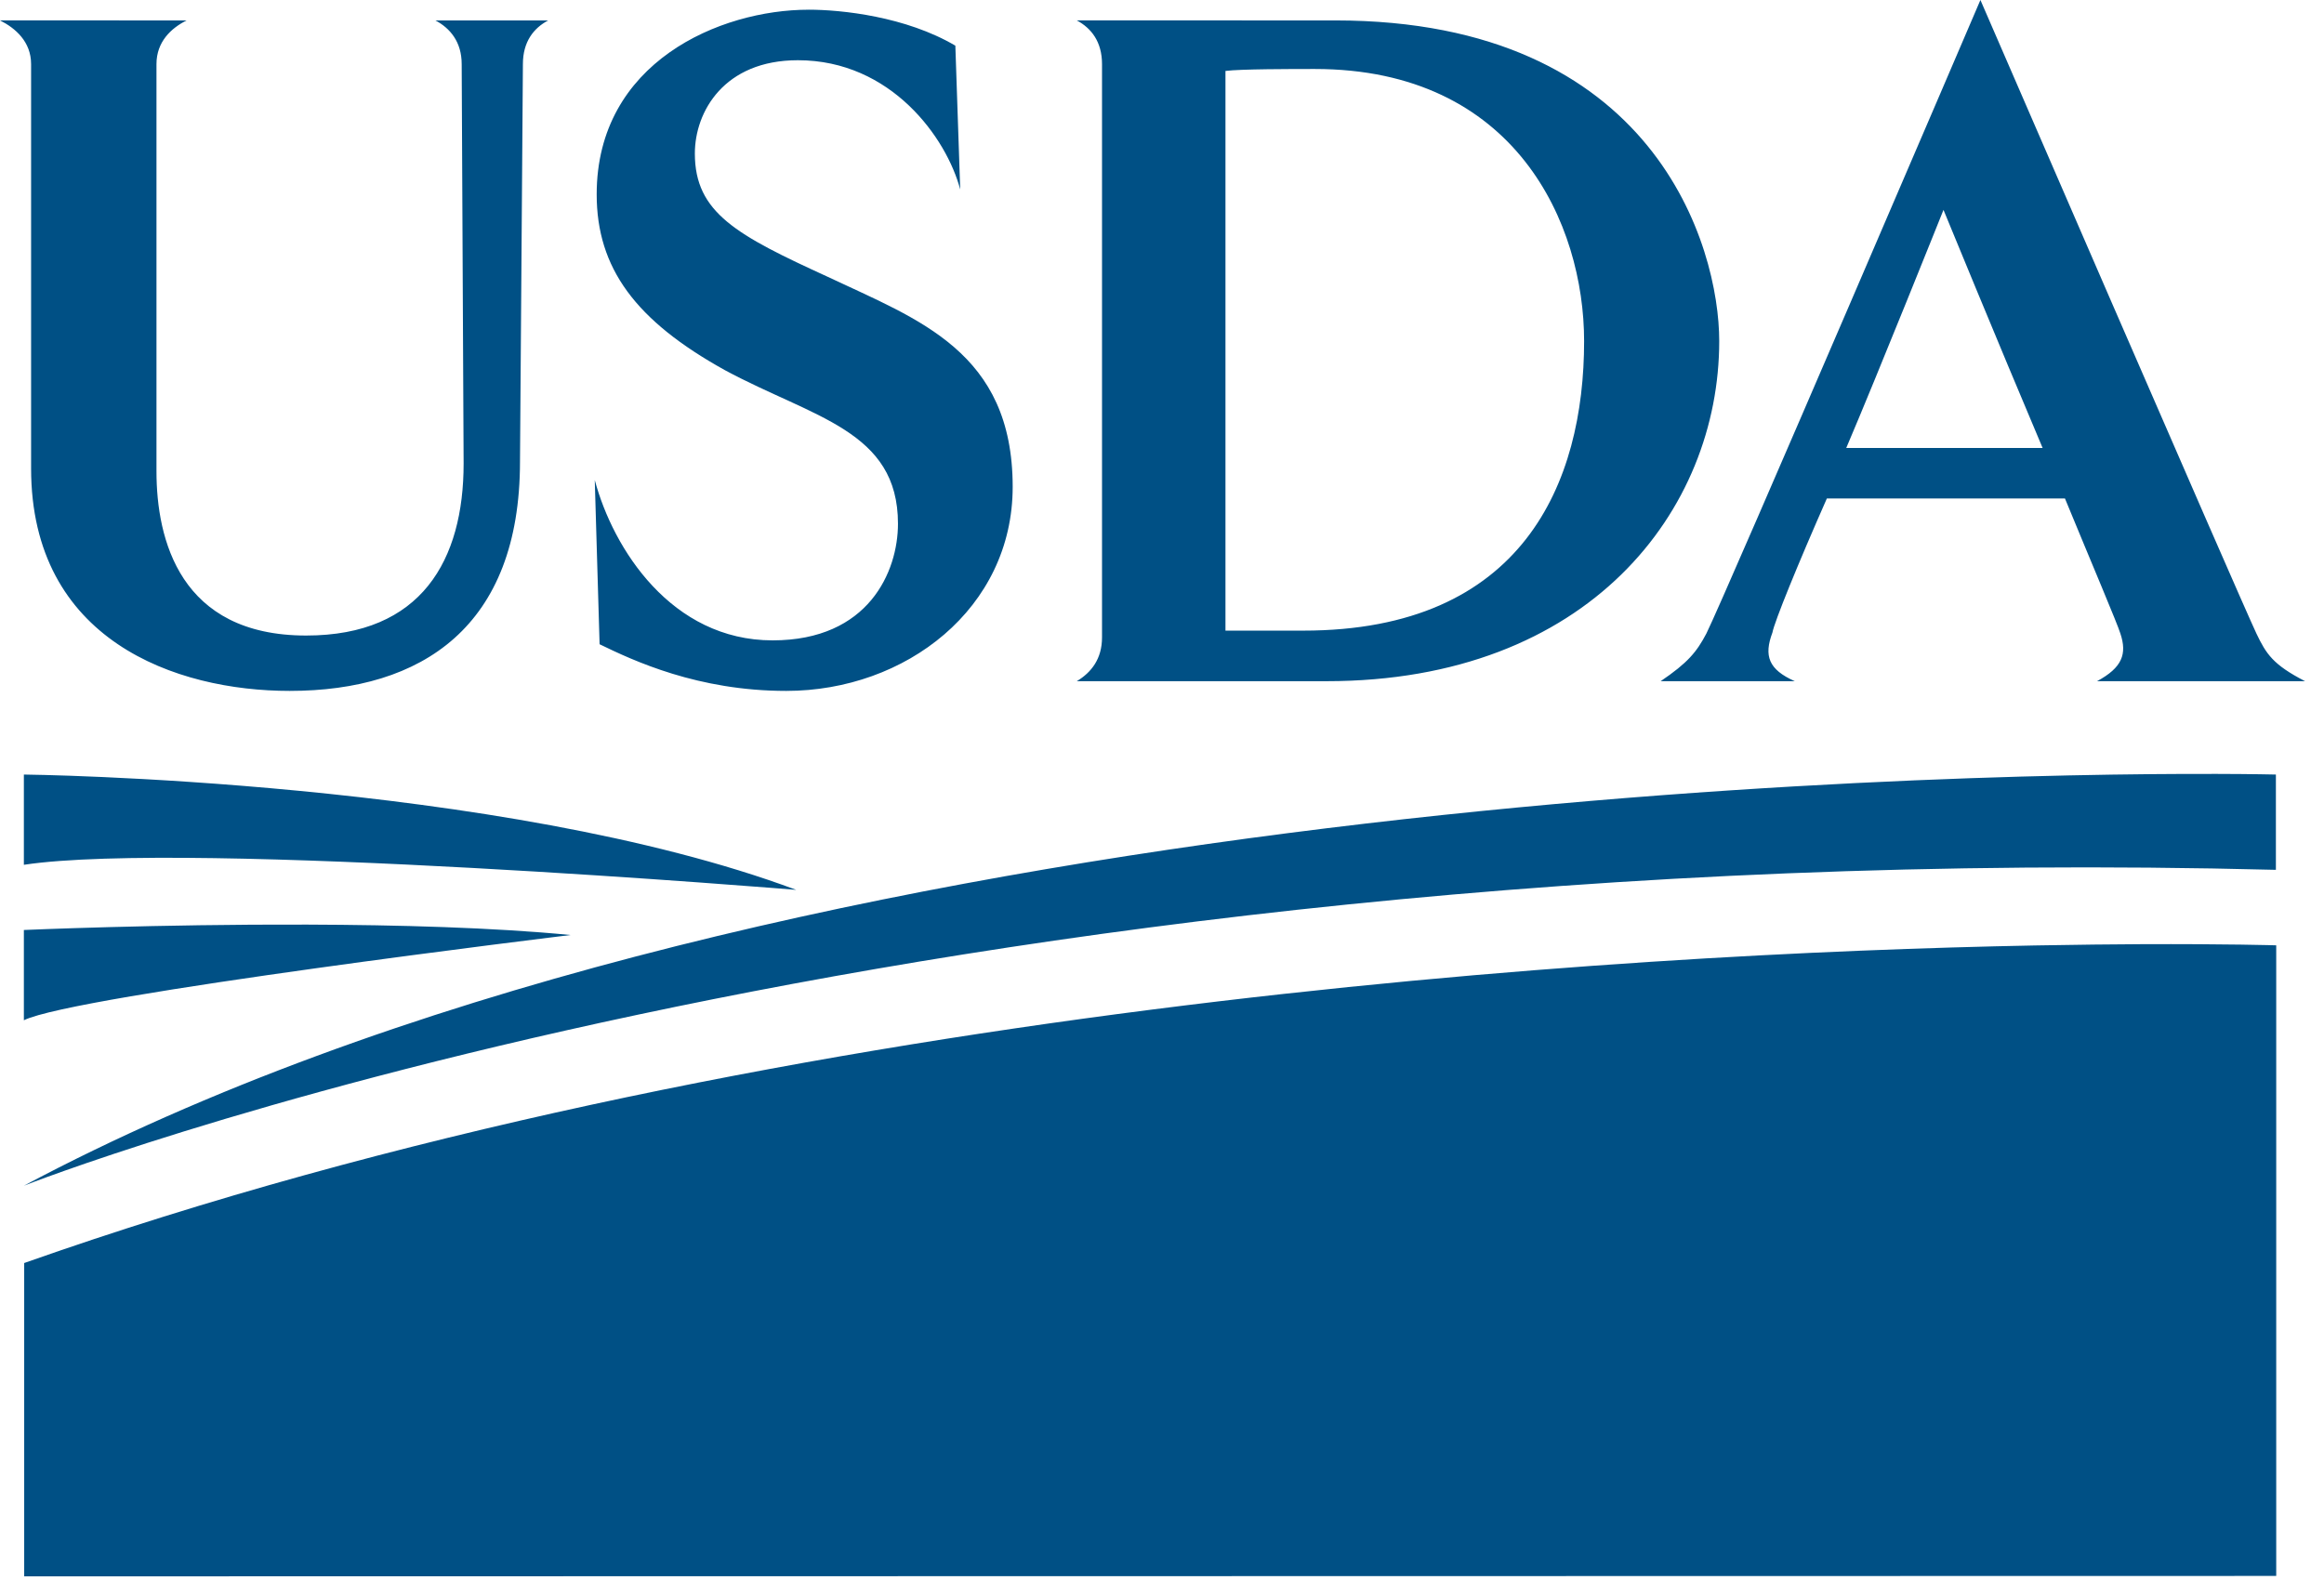
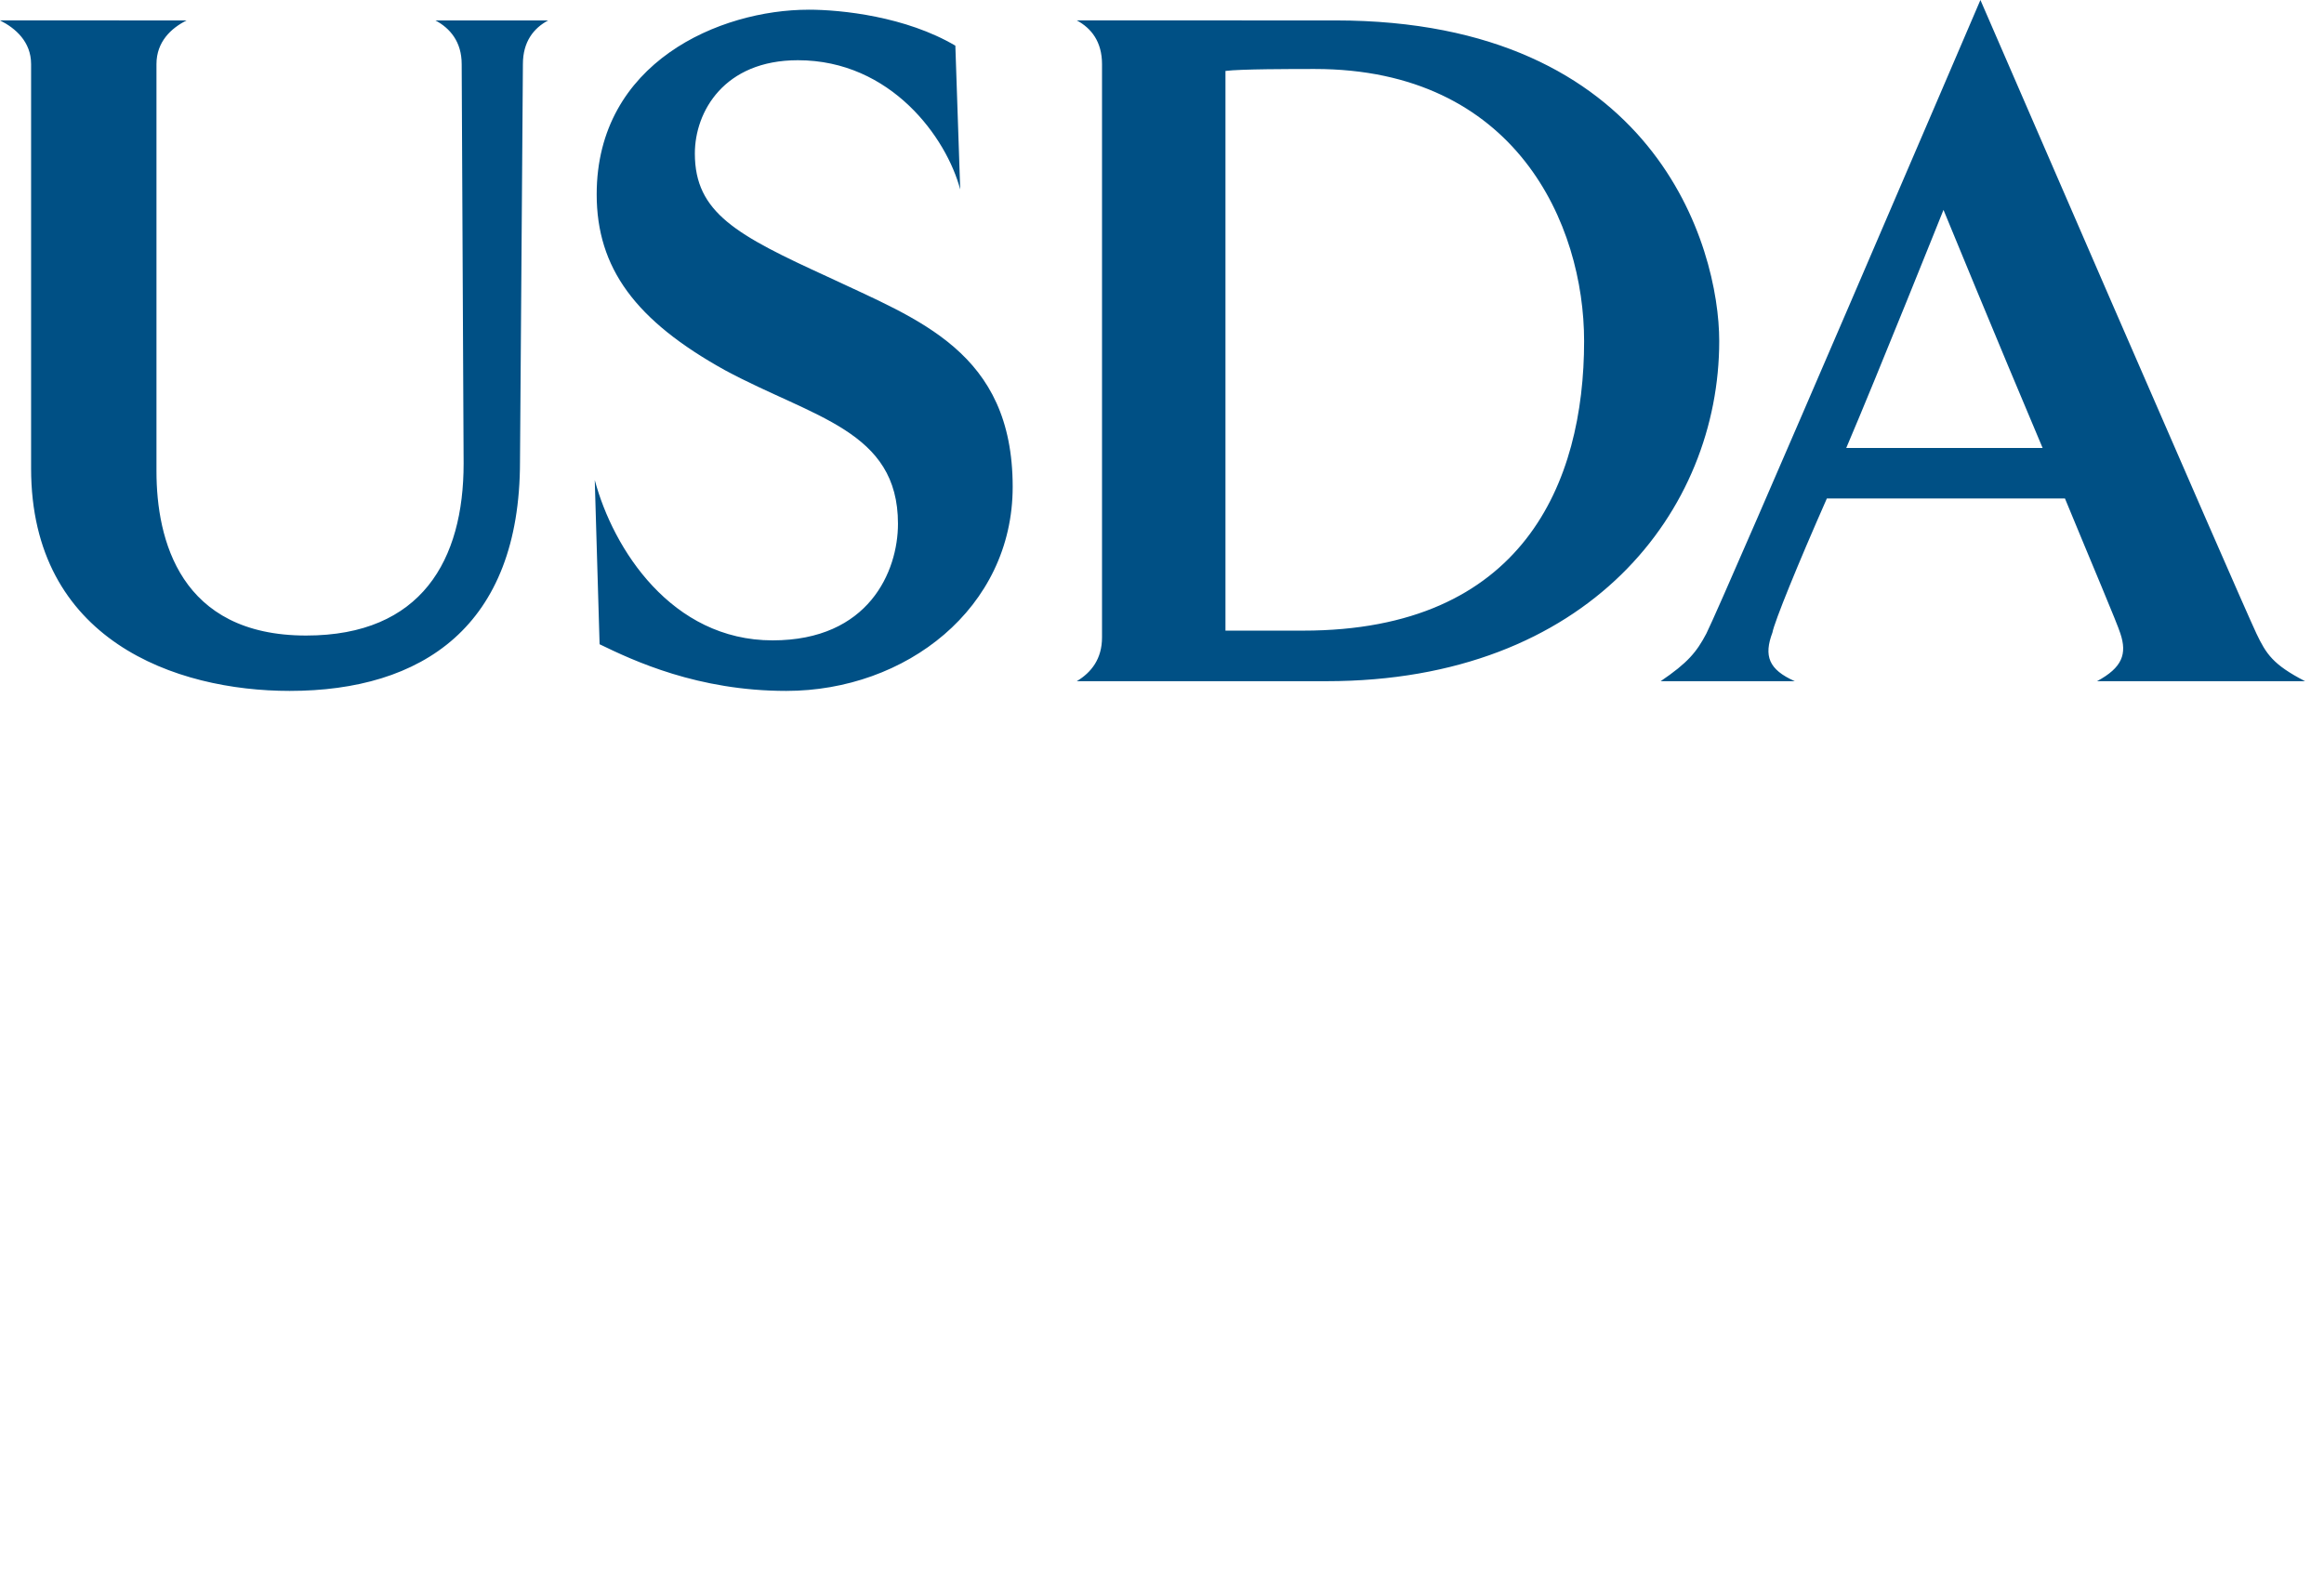
<svg xmlns="http://www.w3.org/2000/svg" width="100" height="68" viewBox="0 0 100 68" fill="none">
  <path d="M85.216 -0C85.216 -0 74.217 25.678 73.423 27.268C73.004 28.062 72.628 28.522 71.457 29.317H77.228C76.099 28.815 75.89 28.229 76.266 27.225C76.35 26.765 77.353 24.298 78.608 21.454H88.854C90.025 24.298 91.113 26.849 91.239 27.268C91.531 28.145 91.322 28.731 90.234 29.317H99.185C97.805 28.606 97.512 28.145 97.093 27.268C96.341 25.678 85.216 -0 85.216 -0ZM34.792 0.418C30.986 0.418 25.675 2.676 25.675 8.364C25.675 11.542 27.348 13.801 31.195 15.933C35.001 17.983 38.639 18.526 38.639 22.541C38.639 24.59 37.385 27.56 33.244 27.56C28.895 27.56 26.386 23.628 25.592 20.66L25.8 27.727C27.264 28.438 30.025 29.735 33.831 29.735C38.974 29.735 43.575 26.181 43.575 20.953C43.575 15.139 39.518 13.759 35.629 11.919C31.698 10.12 29.899 9.158 29.899 6.607C29.899 4.809 31.154 2.592 34.333 2.592C38.347 2.592 40.731 5.938 41.317 8.154L41.108 1.965C38.975 0.71 36.214 0.417 34.792 0.417L34.792 0.418ZM0 0.878C0.669 1.213 1.338 1.798 1.338 2.76V20.158C1.338 27.561 7.57 29.735 12.463 29.735C18.151 29.735 22.375 26.976 22.375 19.866L22.5 2.76C22.5 1.798 22.959 1.213 23.587 0.879H18.736C19.364 1.213 19.866 1.798 19.866 2.76L19.949 19.95C19.949 24.09 18.15 27.352 13.174 27.352C7.737 27.352 6.733 23.212 6.733 20.284V2.76C6.733 1.798 7.361 1.213 8.03 0.879L0 0.878ZM46.333 0.878C46.96 1.213 47.419 1.798 47.419 2.76V27.435C47.419 28.355 46.96 28.941 46.333 29.317H57.08C68.372 29.317 73.977 21.956 73.977 14.679C73.977 10.622 71.216 0.879 57.457 0.879L46.333 0.878ZM56.578 2.969C65.235 2.969 68.163 9.66 68.163 14.679C68.163 20.785 65.528 27.141 56.077 27.141H52.731V3.053C53.359 2.97 55.575 2.969 56.578 2.969ZM83.627 9.033C83.627 9.033 85.927 14.637 87.892 19.279H79.443C80.782 16.142 83.627 9.033 83.627 9.033Z" fill="#005085" />
-   <path d="M95.246 33.308C83.104 33.281 32.566 34.225 1.027 51.031C1.027 51.031 39.227 35.925 97.93 37.436V33.335C97.93 33.335 96.979 33.311 95.245 33.307L95.246 33.308ZM1.027 33.335V37.219C8.15 36.141 34.262 38.298 34.262 38.298C21.529 33.55 1.027 33.335 1.027 33.335ZM13.22 39.793C6.76 39.772 1.027 40.025 1.027 40.025V43.91C3.186 42.831 24.552 40.241 24.552 40.241C21.233 39.917 17.096 39.806 13.22 39.793ZM92.093 40.636C90.849 40.642 89.426 40.657 87.841 40.686L87.529 40.691C69.832 41.031 32.719 43.167 1.041 54.358V67.843L97.944 67.825V40.685C97.944 40.685 95.827 40.62 92.094 40.636L92.093 40.636Z" fill="#005085" />
</svg>